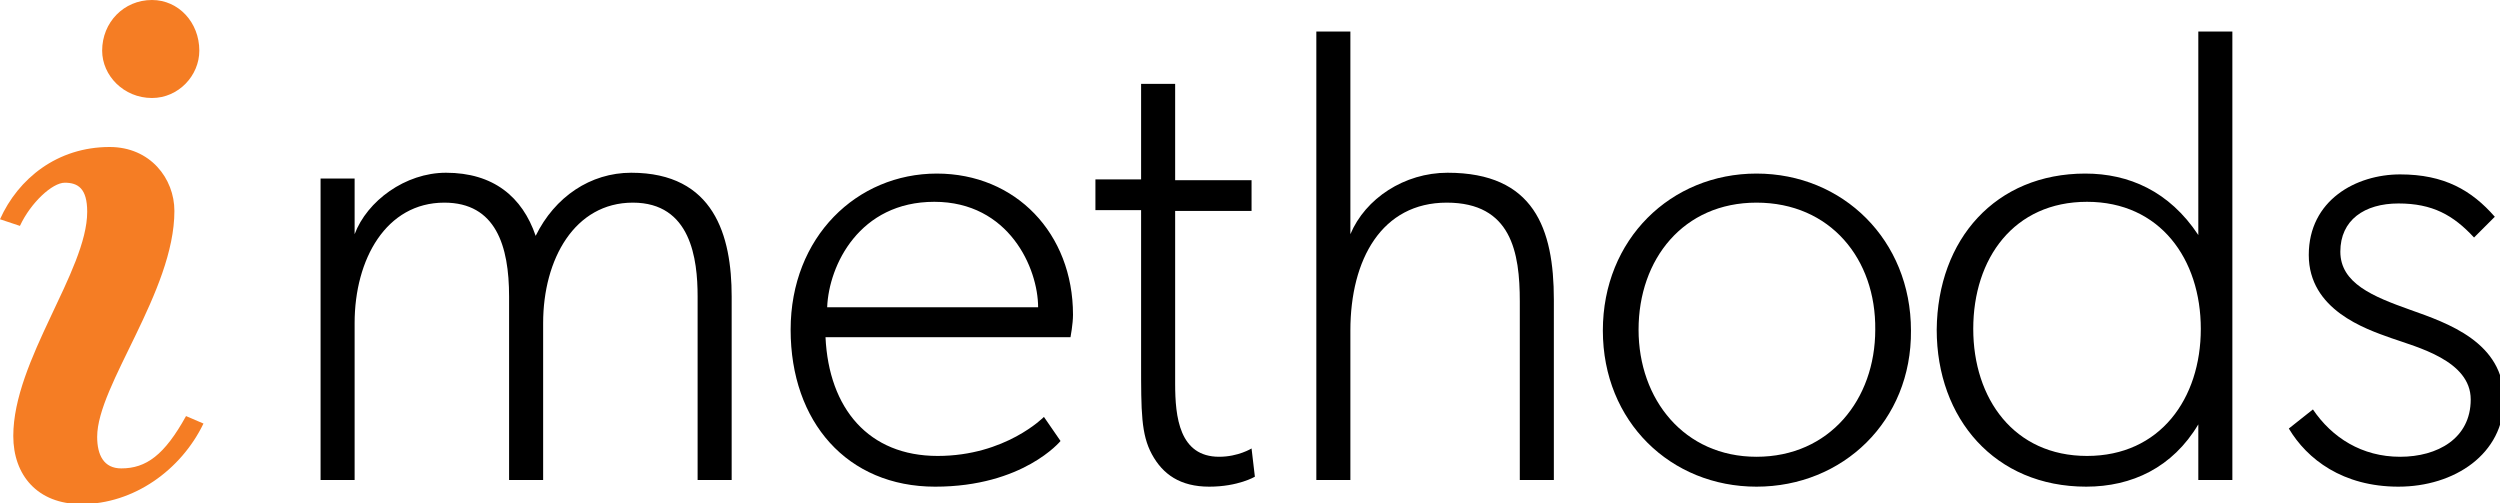
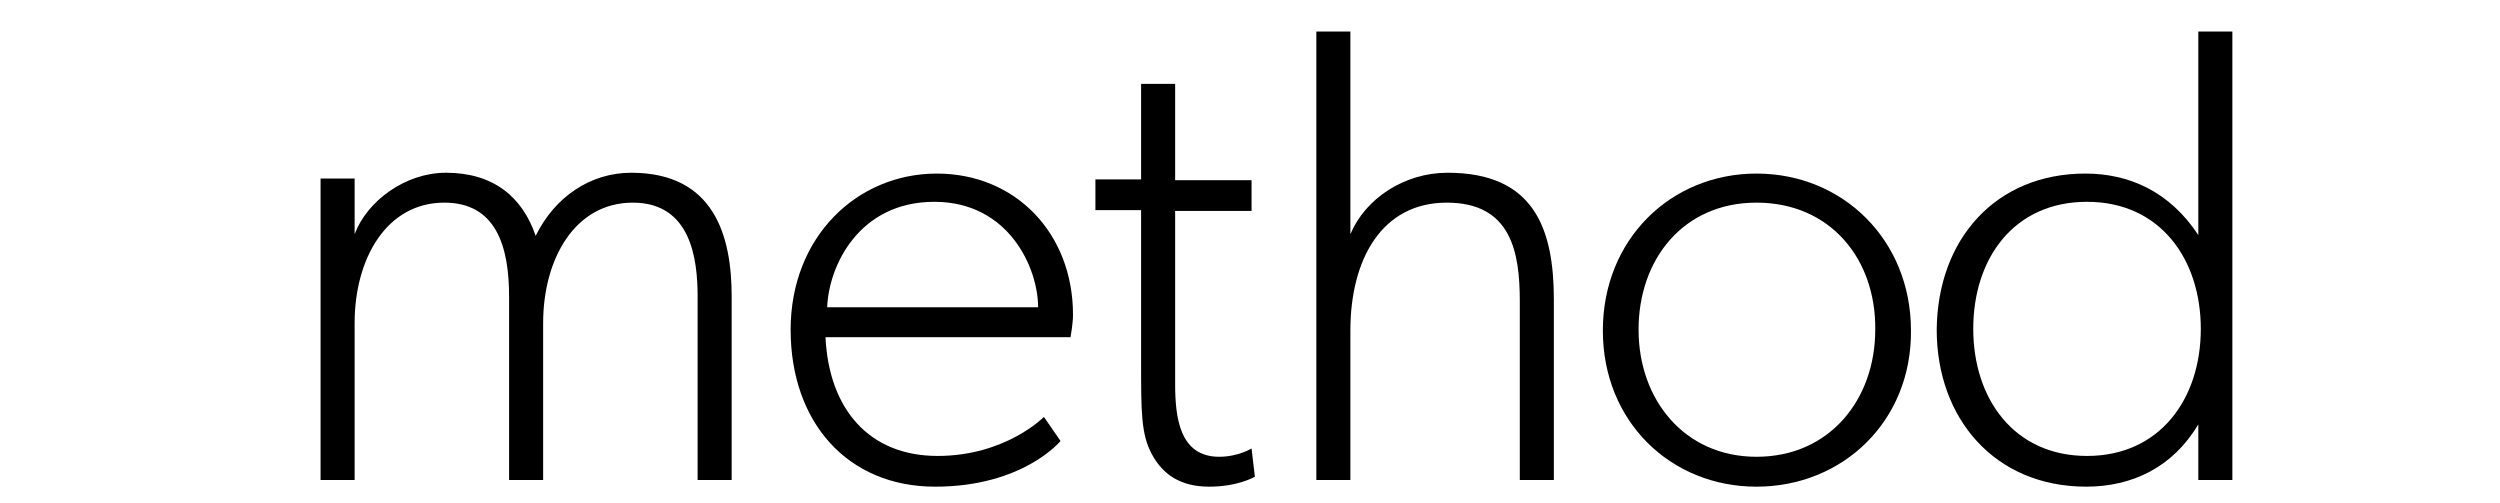
<svg xmlns="http://www.w3.org/2000/svg" id="svg8" version="1.1" viewBox="0 0 79.772 16.06" height="100%" width="100%">
  <defs id="defs2" />
  <g transform="translate(-51.584,-134)" id="layer1">
    <g transform="matrix(0.265,0,0,0.265,51.584,134)" id="g831">
-       <path style="fill:#f57d24;fill-opacity:1" class="first_letter" d="m 18.3,11.8 c -3.4,0 -6,-2.7 -6,-5.7 0,-3.4 2.6,-6.1 6,-6.1 3.2,0 5.7,2.7 5.7,6.1 0,3 -2.5,5.7 -5.7,5.7 M 9.8,60.7 c -5.3,0 -8.2,-3.5 -8.2,-8.2 0,-9.1 8.9,-19.9 8.9,-27 C 10.5,22.7 9.4,22 7.8,22 6.3,22 3.7,24.4 2.4,27.2 L 0,26.4 c 2.2,-4.9 6.9,-8.7 13.2,-8.7 4.9,0 7.8,3.8 7.8,7.7 0,9.7 -9.3,21 -9.3,27.2 0,2.2 0.8,3.8 2.9,3.8 3,0 5.2,-1.6 7.8,-6.3 l 2.1,0.9 c -2.7,5.6 -8.4,9.7 -14.7,9.7" id="path815" />
      <path d="M 88.1,57.8 H 84 V 35.7 c 0,-4.5 -0.8,-11.3 -7.8,-11.3 -7,0 -10.8,6.8 -10.8,14.5 V 57.8 H 61.3 V 35.7 c 0,-6.1 -1.6,-11.3 -7.8,-11.3 -7,0 -10.8,6.8 -10.8,14.5 V 57.8 H 38.6 V 21.5 h 4.1 v 6.7 c 1.5,-4 6.1,-7.4 11,-7.4 5.7,0 9.2,2.9 10.8,7.6 2.3,-4.7 6.6,-7.6 11.5,-7.6 10,0 12.1,7.6 12.1,14.9 z" id="path817" />
      <path d="m 125,37 c 0,-4.7 -3.5,-12.7 -12.5,-12.7 -9,0 -12.7,7.6 -12.9,12.7 z m 3.9,3.6 H 99.4 c 0.4,8.6 5.2,14.3 13.5,14.3 8.2,0 12.8,-4.7 12.8,-4.7 l 2,2.9 c 0,0 -4.5,5.5 -15.1,5.5 -10.6,0 -17.4,-7.8 -17.4,-18.9 0,-11.2 8,-18.8 17.6,-18.8 9.5,0 16.4,7.2 16.4,17 0,1.1 -0.3,2.7 -0.3,2.7" id="path819" />
      <path d="m 151.1,57.4 c 0,0 -2,1.2 -5.5,1.2 -3.5,0 -5.6,-1.5 -6.9,-3.9 -1.3,-2.4 -1.3,-5.1 -1.3,-11 V 25.3 h -5.5 v -3.7 h 5.5 V 10.1 h 4.1 v 11.6 h 9.2 v 3.7 h -9.2 v 20.8 c 0,4 0.5,8.8 5.3,8.8 2.3,0 3.9,-1 3.9,-1 z" id="path821" />
      <path d="M 187.1,57.8 H 183 V 36.3 c 0,-5.9 -1,-11.9 -8.8,-11.9 -7.8,0 -11.6,6.8 -11.6,15.4 v 18 h -4.1 v -54 h 4.1 v 24.4 c 1.8,-4.3 6.5,-7.4 11.7,-7.4 10.4,0 12.8,6.7 12.8,15.3 z" id="path823" />
      <path d="m 211.5,24.4 c -8.8,0 -14.2,6.8 -14.2,15.3 0,8.4 5.5,15.3 14.2,15.3 8.8,0 14.3,-6.9 14.3,-15.3 0.1,-8.5 -5.4,-15.3 -14.3,-15.3 m 0,34.2 c -10.3,0 -18.5,-7.8 -18.5,-18.8 0,-11 8.2,-18.9 18.5,-18.9 10.4,0 18.6,8 18.6,18.9 0.1,10.9 -8.2,18.8 -18.6,18.8" id="path825" />
      <path d="m 251.3,54.9 c 8.8,0 13.7,-6.9 13.7,-15.3 0,-8.4 -4.9,-15.3 -13.7,-15.3 -8.8,0 -13.7,6.8 -13.7,15.3 0,8.4 4.9,15.3 13.7,15.3 m -0.2,-34 c 5.2,0 10.1,2.1 13.6,7.4 V 3.8 h 4.1 v 54 h -4.1 v -6.7 c -3.1,5.2 -8,7.5 -13.5,7.5 -11,0 -18,-8.2 -18,-18.9 0.1,-10.9 7.1,-18.8 17.9,-18.8" id="path827" />
-       <path d="m 288.8,58.6 c -6.7,0 -11,-3.3 -13.2,-7 l 2.9,-2.3 c 2.3,3.4 5.9,5.7 10.5,5.7 4.5,0 8.5,-2.2 8.5,-6.9 0,-4.7 -6.5,-6.3 -9.6,-7.4 -3.1,-1.1 -9.9,-3.4 -9.9,-10 0,-6.6 5.7,-9.7 11,-9.7 5.3,0 8.6,1.9 11.4,5.1 l -2.5,2.5 c -2.5,-2.7 -5,-4.1 -9.1,-4.1 -4.1,0 -7,2 -7,5.8 0,3.8 3.9,5.4 8.4,7 4.5,1.6 11.3,3.9 11.3,10.8 0,6.6 -6,10.5 -12.7,10.5" id="path829" />
    </g>
  </g>
</svg>